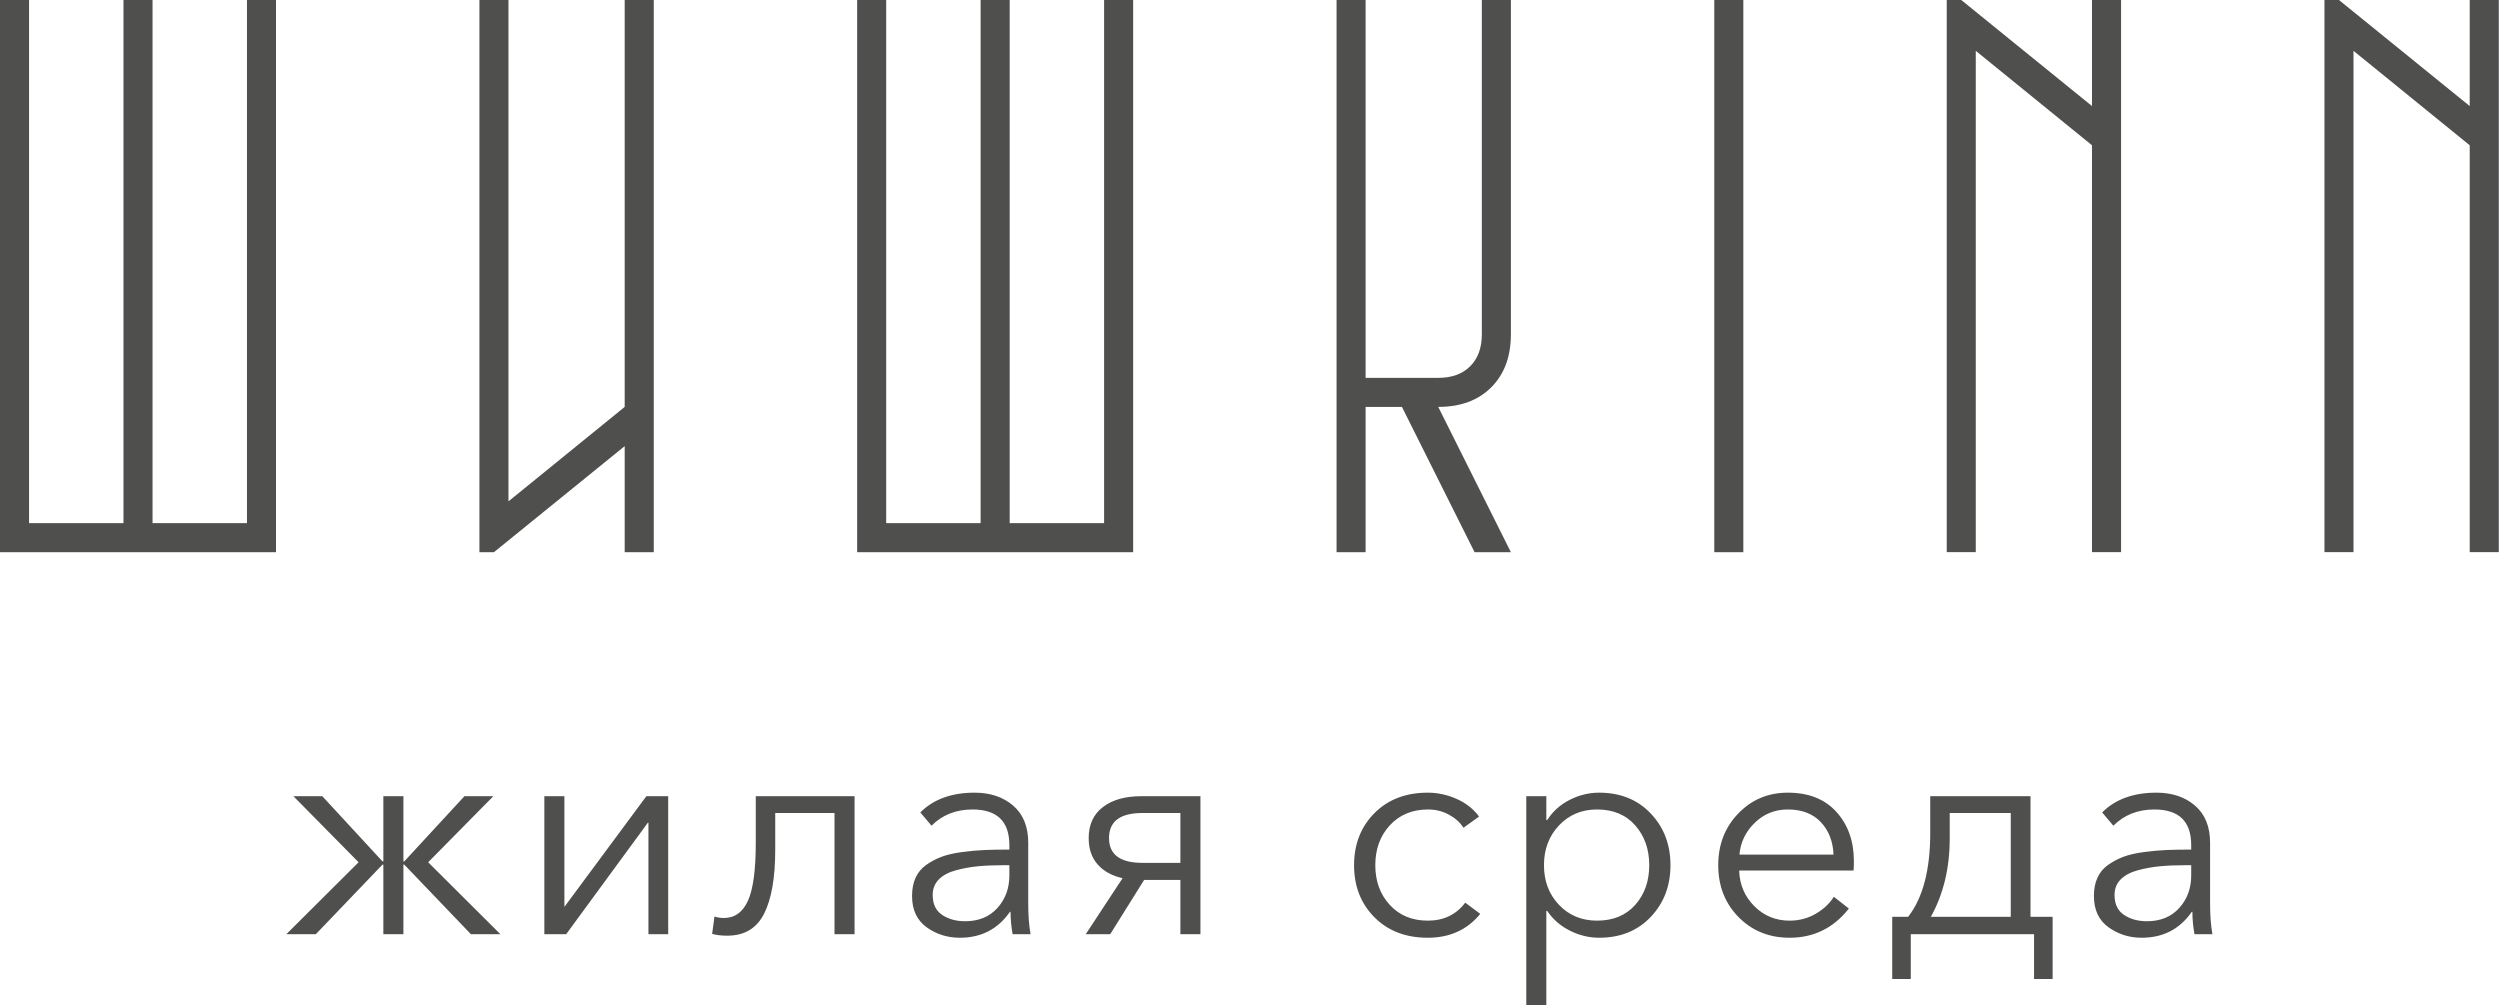
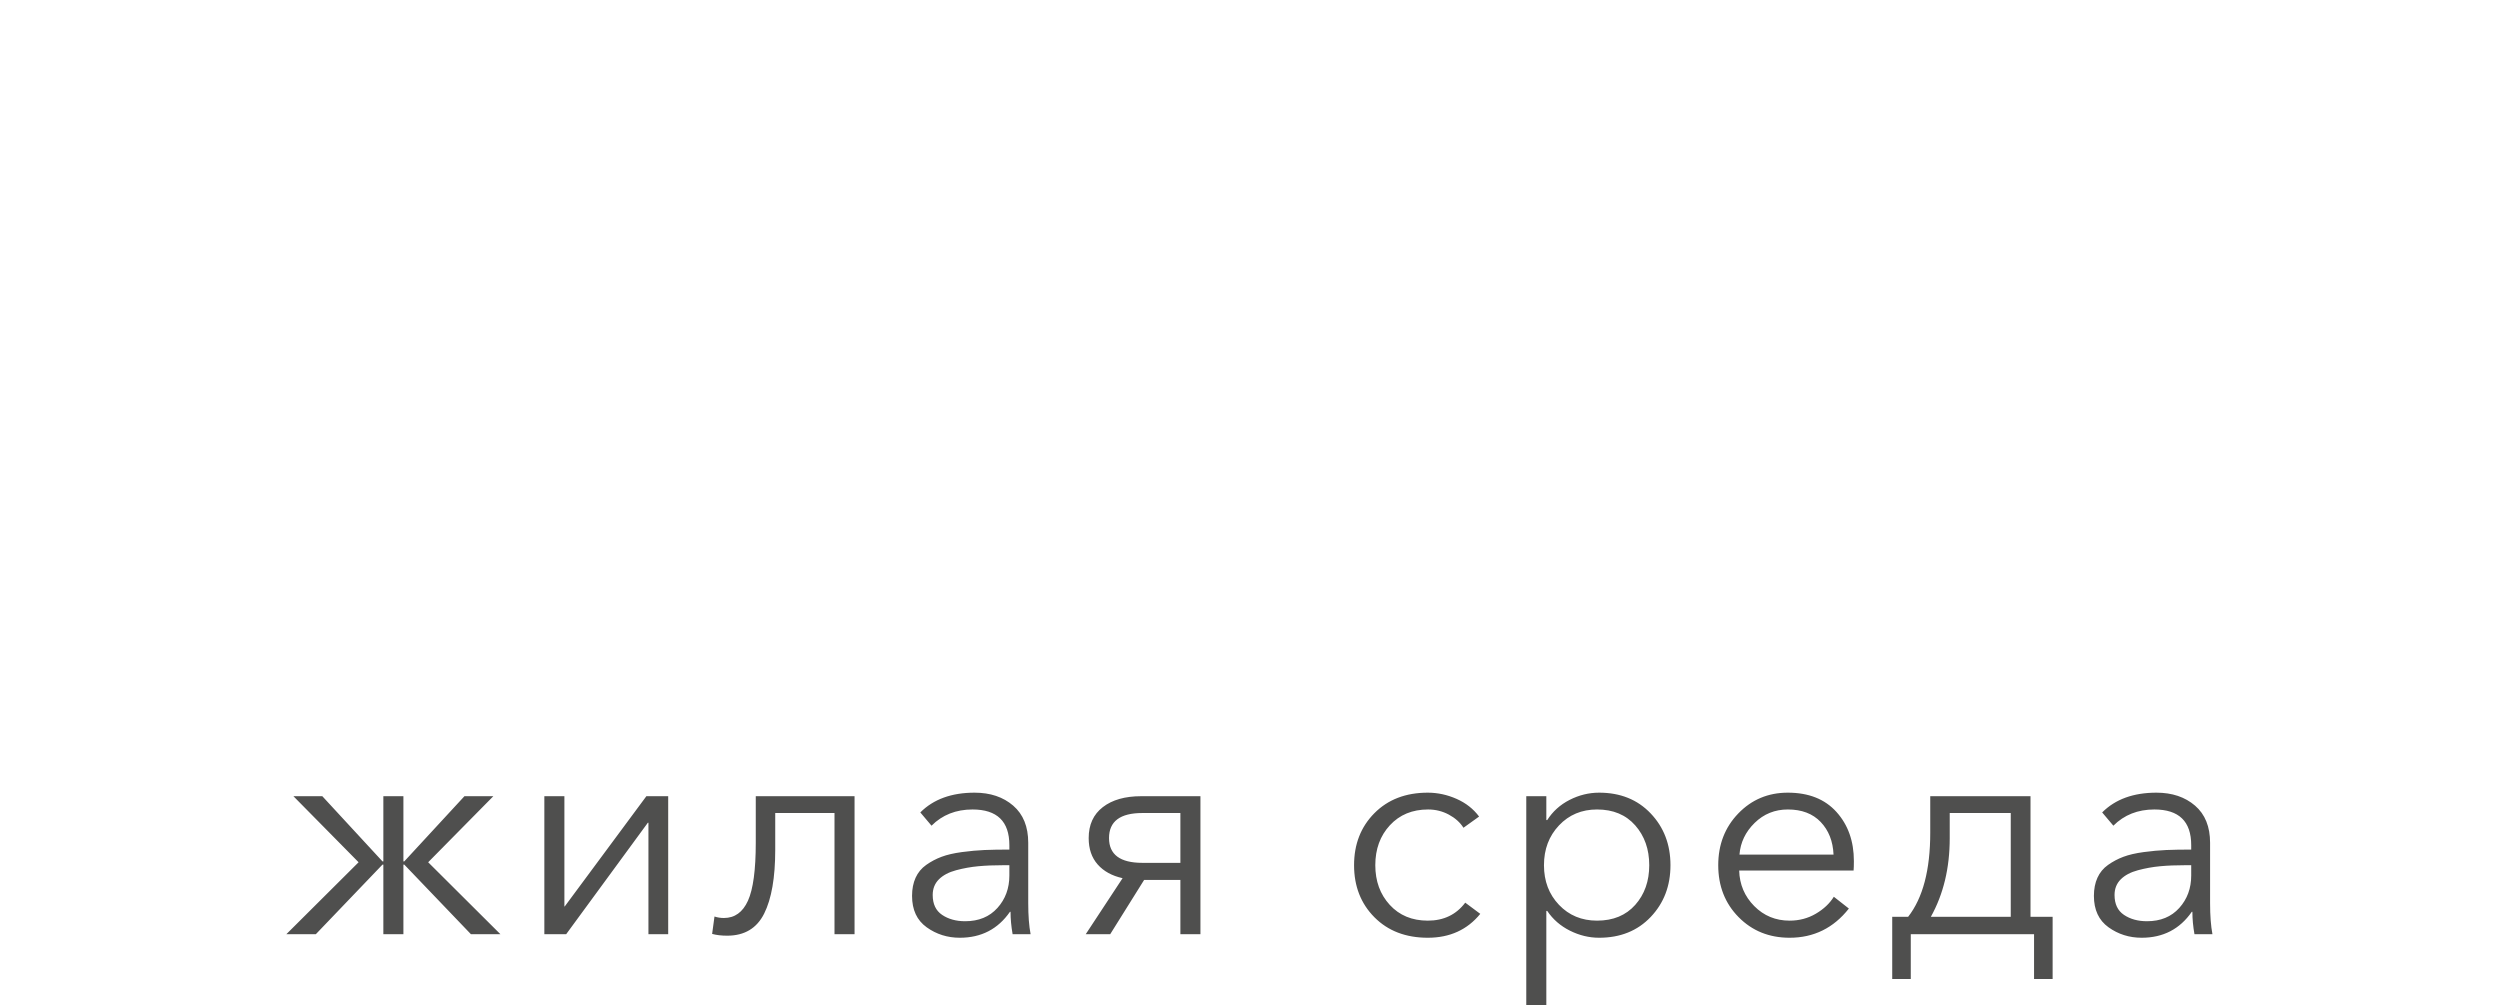
<svg xmlns="http://www.w3.org/2000/svg" width="1616" height="650" viewBox="0 0 1616 650" fill="none">
  <path d="M185.09 603.871L231.789 557.363L189.664 514.666H208.344L247.226 556.791H247.799V514.666H260.761V556.791H261.333L300.216 514.666H318.896L276.771 557.363L323.47 603.871H304.408L261.333 558.889H260.761V603.871H247.799V558.889H247.226L204.148 603.871H185.09V603.871ZM351.866 603.871V514.666H364.828V585.954H365.019L417.817 514.666H431.92V603.871H419.149V531.82H418.767L365.972 603.871H351.866ZM470.04 604.825C466.354 604.825 463.115 604.443 460.32 603.68L461.842 592.435C463.749 593.069 465.781 593.389 467.942 593.389C474.933 593.389 480.112 589.669 483.479 582.238C486.846 574.804 488.529 562.318 488.529 544.782V514.666H552.382V603.871H539.42V525.534H501.11V549.356C501.11 567.273 498.726 580.999 493.961 590.528C489.197 600.06 481.223 604.825 470.04 604.825V604.825ZM620.432 606.16C612.425 606.16 605.276 603.904 598.99 599.393C592.699 594.881 589.552 588.114 589.552 579.091C589.552 574.646 590.315 570.736 591.841 567.369C593.367 564.002 595.652 561.24 598.703 559.08C601.751 556.919 605.056 555.17 608.614 553.838C612.172 552.503 616.555 551.487 621.767 550.787C626.975 550.09 631.835 549.642 636.346 549.451C640.858 549.261 646.227 549.165 652.452 549.165V546.308C652.452 530.933 644.511 523.245 628.625 523.245C617.952 523.245 609.12 526.74 602.133 533.728L594.889 525.152C603.402 516.636 615.095 512.381 629.961 512.381C640.128 512.381 648.45 515.176 654.931 520.765C661.412 526.359 664.651 534.362 664.651 544.782V583.856C664.651 591.863 665.161 598.534 666.177 603.871H654.55C653.659 598.788 653.215 593.961 653.215 589.387H652.833C645.083 600.566 634.281 606.16 620.432 606.16V606.16ZM623.861 595.483C632.631 595.483 639.589 592.626 644.735 586.907C649.881 581.189 652.452 574.198 652.452 565.942V559.27H648.641C642.541 559.27 637.109 559.49 632.345 559.938C627.58 560.382 622.812 561.24 618.048 562.509C613.283 563.782 609.568 565.751 606.897 568.418C604.231 571.088 602.896 574.455 602.896 578.519C602.896 584.366 604.928 588.653 608.995 591.386C613.059 594.118 618.018 595.483 623.861 595.483V595.483ZM701.817 603.871L725.643 567.655C718.781 566.133 713.411 563.177 709.538 558.794C705.661 554.41 703.724 548.722 703.724 541.734C703.724 533.093 706.772 526.421 712.872 521.719C718.971 517.017 727.231 514.666 737.652 514.666H775.962V603.871H763V568.799H739.555L717.636 603.871H701.817V603.871ZM738.415 557.744H763V525.534H738.415C724.055 525.534 716.874 530.933 716.874 541.734C716.874 552.408 724.055 557.744 738.415 557.744ZM956.849 590.718C948.46 601.01 937.152 606.16 922.921 606.16C908.69 606.16 897.188 601.744 888.422 592.912C879.652 584.08 875.269 572.867 875.269 559.27C875.269 545.674 879.652 534.457 888.422 525.629C897.188 516.797 908.69 512.381 922.921 512.381C929.274 512.381 935.469 513.716 941.506 516.382C947.54 519.053 952.399 522.863 956.086 527.819L945.984 535.063C943.824 531.633 940.677 528.805 936.551 526.579C932.421 524.356 927.939 523.245 923.112 523.245C912.945 523.245 904.718 526.645 898.427 533.441C892.137 540.242 888.994 548.85 888.994 559.27C888.994 569.562 892.108 578.108 898.332 584.905C904.56 591.705 912.754 595.105 922.921 595.105C933.213 595.105 941.282 591.228 947.129 583.478L956.849 590.718V590.718ZM986.584 649.616V514.666H999.546V530.107H1000.12C1003.68 524.514 1008.5 520.164 1014.6 517.05C1020.7 513.936 1027.06 512.381 1033.67 512.381C1047.39 512.381 1058.51 516.859 1067.02 525.82C1075.54 534.777 1079.79 545.927 1079.79 559.27C1079.79 572.61 1075.54 583.76 1067.02 592.721C1058.51 601.678 1047.39 606.16 1033.67 606.16C1027.19 606.16 1020.89 604.634 1014.79 601.582C1008.69 598.534 1003.8 594.276 1000.12 588.815H999.546V649.616H986.584V649.616ZM1032.33 595.105C1042.75 595.105 1050.98 591.705 1057.02 584.905C1063.05 578.108 1066.07 569.562 1066.07 559.27C1066.07 548.978 1063.05 540.399 1057.02 533.537C1050.98 526.674 1042.75 523.245 1032.33 523.245C1022.42 523.245 1014.22 526.674 1007.74 533.537C1001.26 540.399 998.02 548.978 998.02 559.27C998.02 569.562 1001.26 578.108 1007.74 584.905C1014.22 591.705 1022.42 595.105 1032.33 595.105ZM1156.8 606.16C1143.58 606.16 1132.59 601.711 1123.82 592.816C1115.05 583.922 1110.67 572.739 1110.67 559.27C1110.67 545.927 1114.99 534.777 1123.63 525.82C1132.27 516.859 1142.95 512.381 1155.65 512.381C1169.12 512.381 1179.61 516.54 1187.1 524.866C1194.6 533.188 1198.35 543.766 1198.35 556.6C1198.35 559.142 1198.29 561.174 1198.16 562.7H1124.2C1124.46 571.723 1127.7 579.377 1133.92 585.668C1140.15 591.958 1147.77 595.105 1156.8 595.105C1163.02 595.105 1168.68 593.608 1173.76 590.623C1178.84 587.637 1182.72 583.984 1185.39 579.663L1195.11 587.289C1185.2 599.87 1172.43 606.16 1156.8 606.16V606.16ZM1124.39 552.408H1185.2C1184.82 543.766 1182.05 536.746 1176.91 531.347C1171.76 525.944 1164.68 523.245 1155.65 523.245C1147.27 523.245 1140.12 526.135 1134.21 531.916C1128.3 537.7 1125.03 544.529 1124.39 552.408ZM1223.13 632.843V592.626H1233.42C1242.95 580.426 1247.71 562.318 1247.71 538.301V514.666H1312.52V592.626H1326.82V632.843H1314.81V603.871H1235.13V632.843H1223.13ZM1248.1 592.626H1299.75V525.534H1260.3V541.925C1260.3 561.112 1256.23 578.013 1248.1 592.626V592.626ZM1384.38 606.16C1376.37 606.16 1369.22 603.904 1362.94 599.393C1356.65 594.881 1353.5 588.114 1353.5 579.091C1353.5 574.646 1354.26 570.736 1355.79 567.369C1357.31 564.002 1359.6 561.24 1362.65 559.08C1365.7 556.919 1369 555.17 1372.56 553.838C1376.12 552.503 1380.5 551.487 1385.71 550.787C1390.92 550.09 1395.78 549.642 1400.29 549.451C1404.8 549.261 1410.17 549.165 1416.4 549.165V546.308C1416.4 530.933 1408.46 523.245 1392.57 523.245C1381.9 523.245 1373.07 526.74 1366.08 533.728L1358.84 525.152C1367.35 516.636 1379.04 512.381 1393.91 512.381C1404.07 512.381 1412.4 515.176 1418.88 520.765C1425.36 526.359 1428.6 534.362 1428.6 544.782V583.856C1428.6 591.863 1429.11 598.534 1430.12 603.871H1418.5C1417.6 598.788 1417.16 593.961 1417.16 589.387H1416.78C1409.03 600.566 1398.23 606.16 1384.38 606.16V606.16ZM1387.81 595.483C1396.58 595.483 1403.53 592.626 1408.68 586.907C1413.83 581.189 1416.4 574.198 1416.4 565.942V559.27H1412.59C1406.49 559.27 1401.06 559.49 1396.29 559.938C1391.53 560.382 1386.76 561.24 1381.99 562.509C1377.23 563.782 1373.51 565.751 1370.84 568.418C1368.18 571.088 1366.84 574.455 1366.84 578.519C1366.84 584.366 1368.87 588.653 1372.94 591.386C1377.01 594.118 1381.96 595.483 1387.81 595.483V595.483Z" fill="#4F4F4E" />
-   <path d="M18.779 0V338.159H79.816V0H98.606V338.159H159.642V0H178.418V356.935H0V0H18.779ZM1502.52 0V356.891H1521.3V32.864L1596.42 93.911V356.891H1615.21V0H1596.42V68.559L1511.9 0H1502.52V0ZM1258.37 0V356.891H1277.14V32.864L1352.27 93.911V356.891H1371.06V0H1352.27V68.559L1267.75 0H1258.37ZM1108.11 356.935V0H1126.89V356.935H1108.11ZM882.729 0V244.248H929.681C938.454 244.248 945.331 241.739 950.342 236.736C955.356 231.726 957.853 224.838 957.853 216.076V0H976.64V216.076C976.64 230.472 972.415 241.897 963.964 250.348C955.513 258.798 944.088 263.024 929.681 263.024L976.64 356.935H953.162L906.21 263.024H882.729V356.935H863.953V0H882.729V0ZM572.834 0V338.159H633.87V0H652.657V338.159H713.693V0H732.473V356.935H554.055V0H572.834ZM309.899 356.935V0H328.678V324.071L403.799 263.024V0H422.589V356.935H403.799V288.379L319.281 356.935H309.899V356.935Z" fill="#4F4F4E" />
</svg>